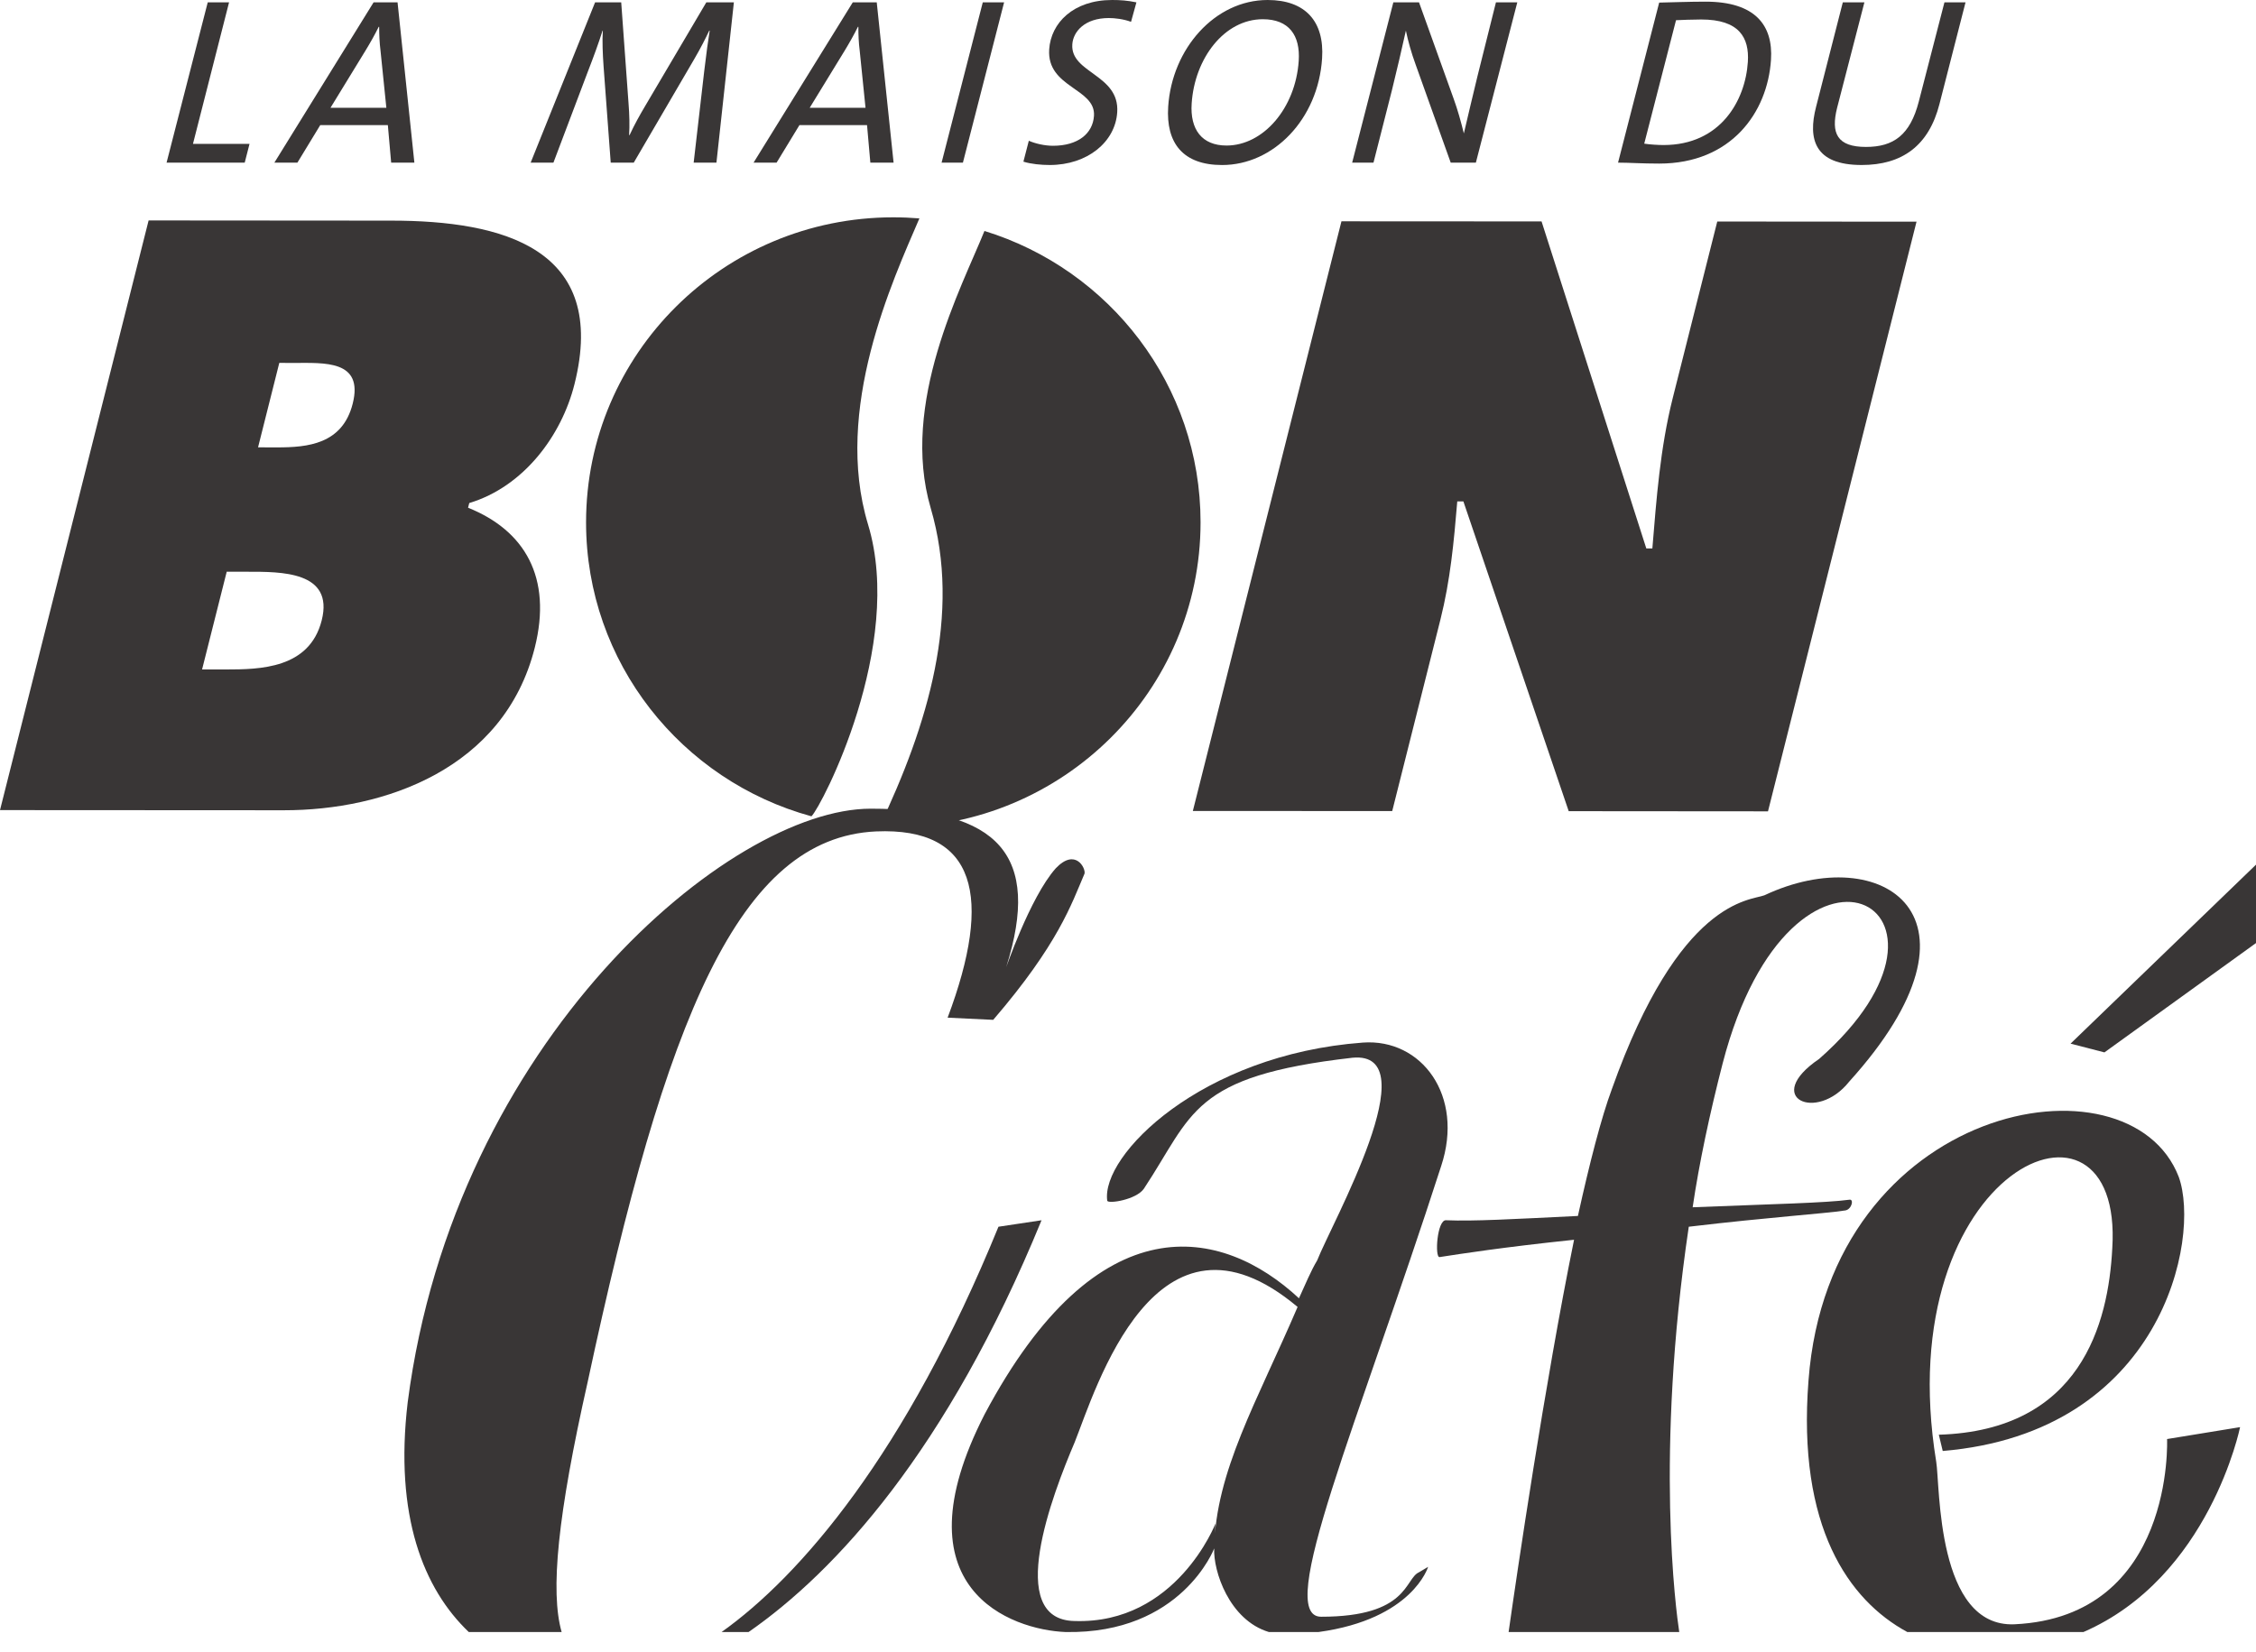
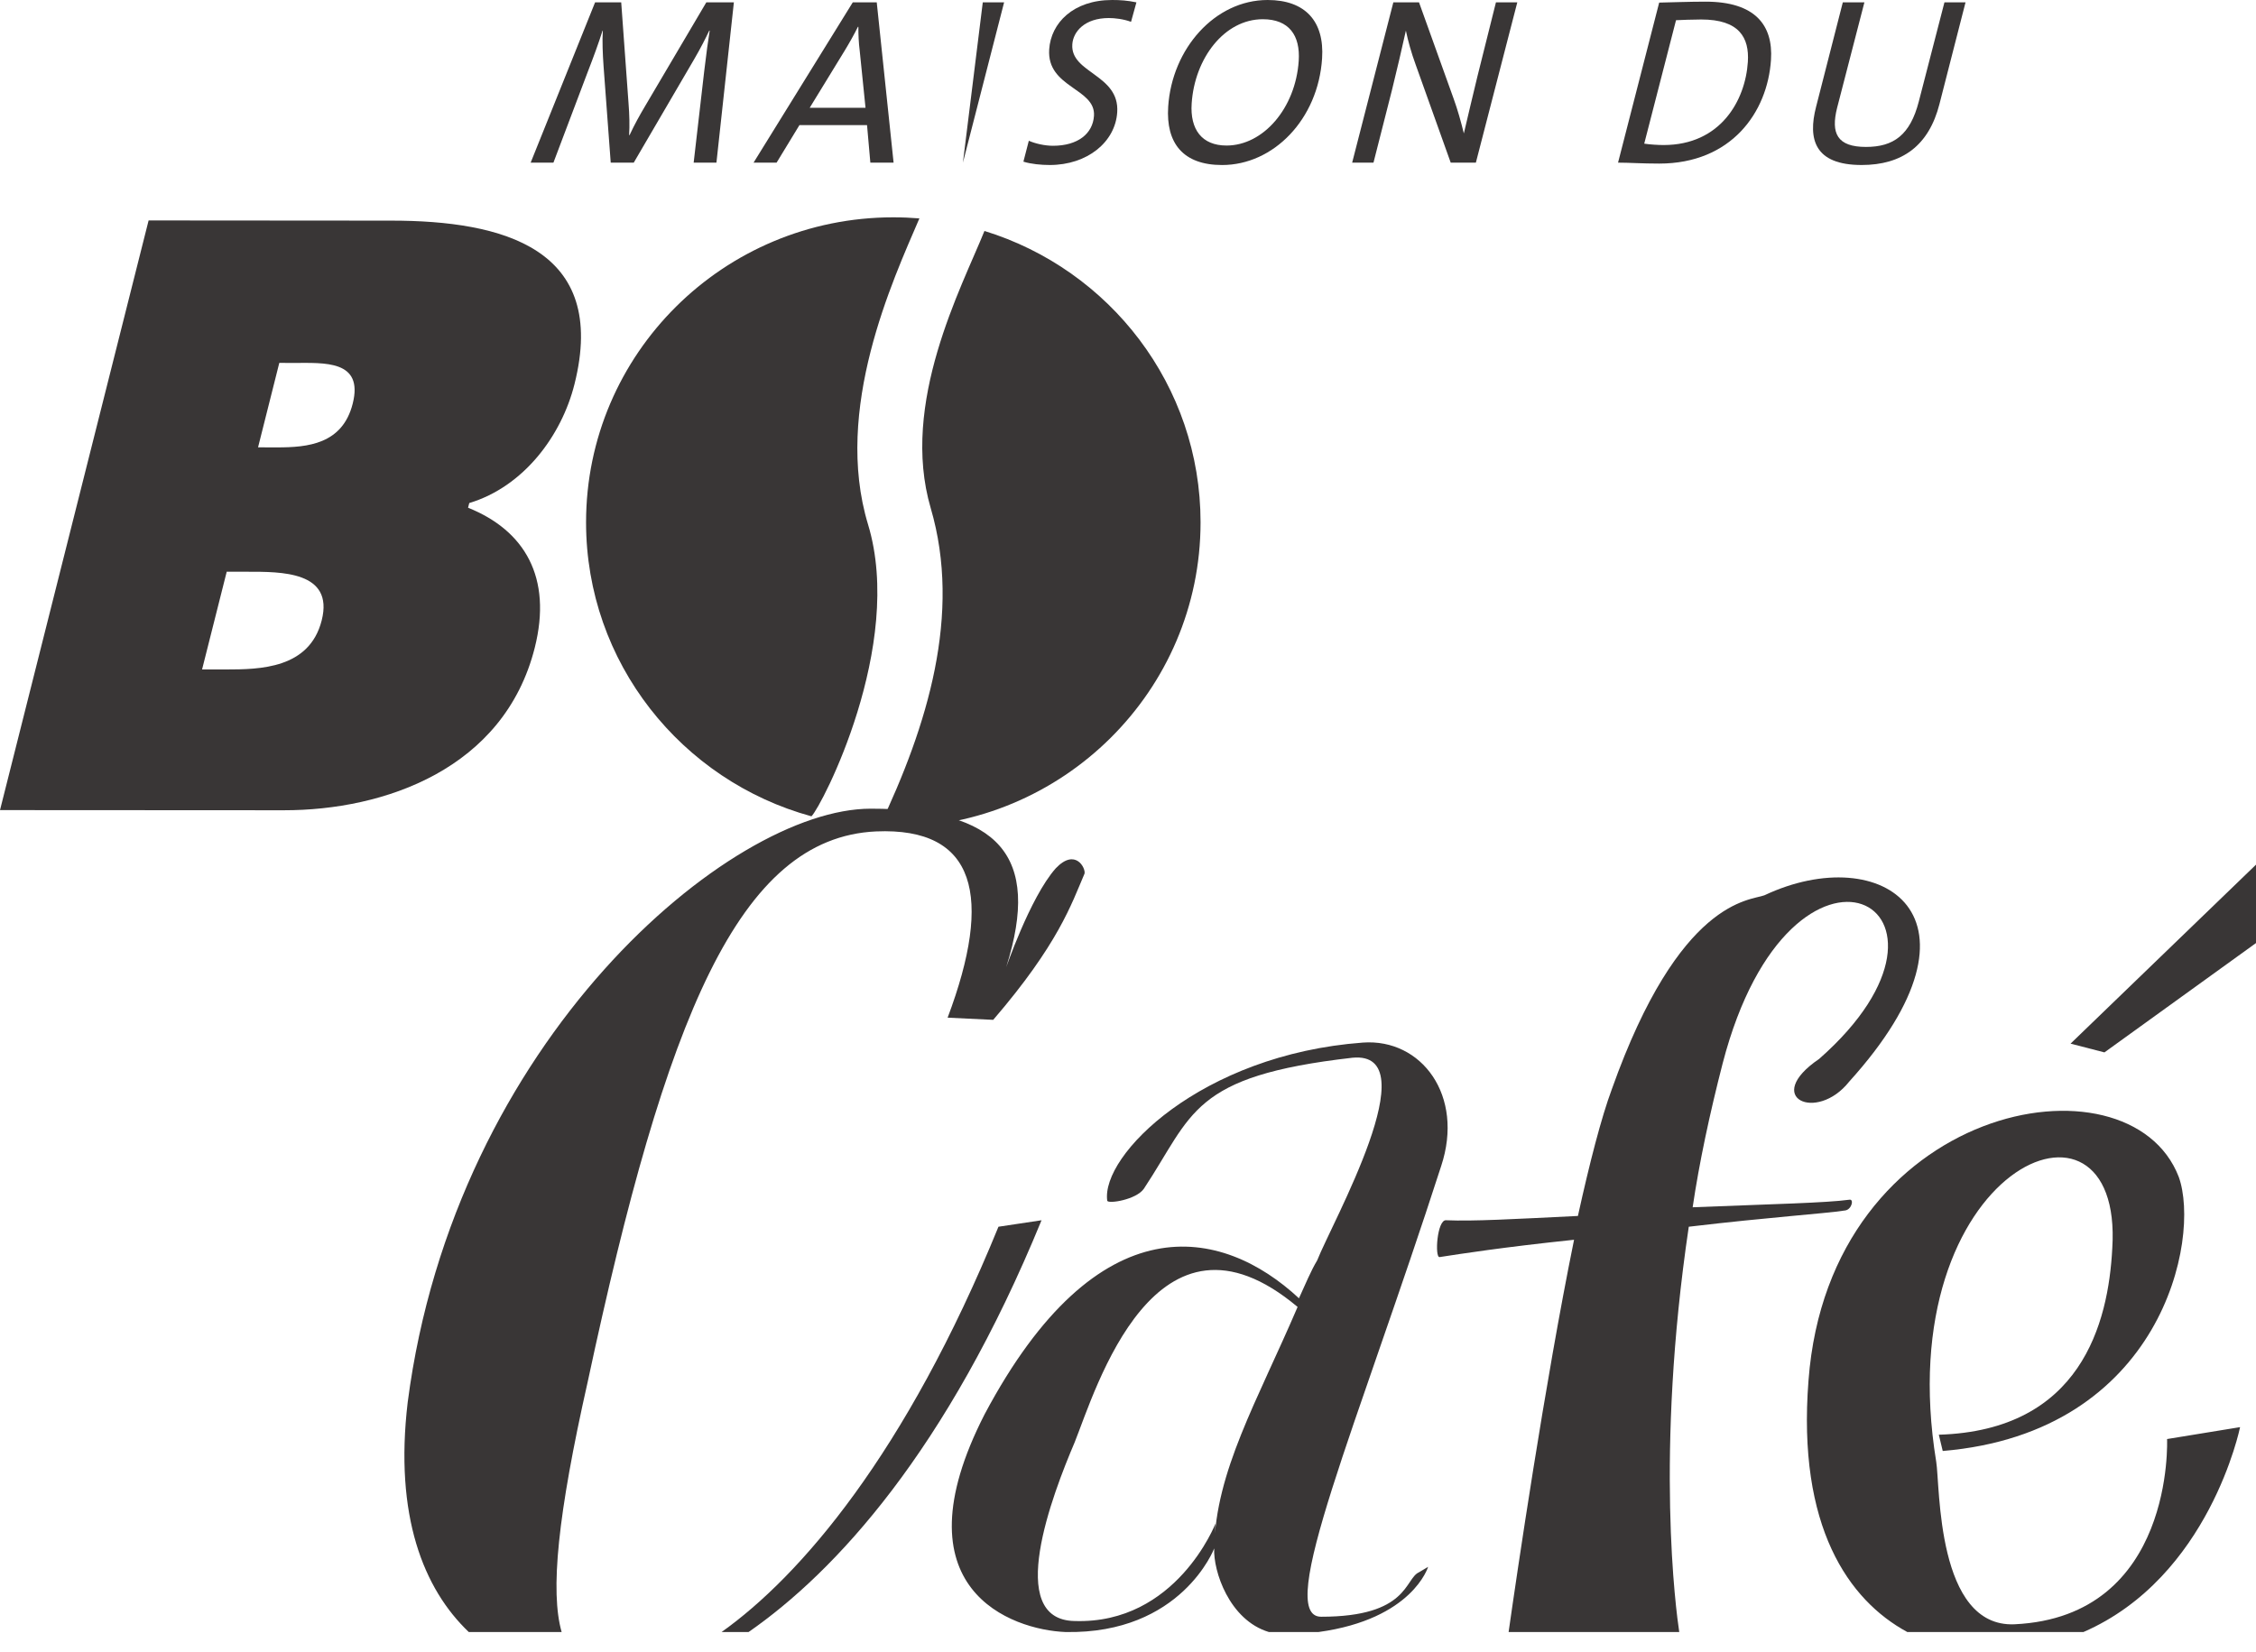
<svg xmlns="http://www.w3.org/2000/svg" width="86" height="63" viewBox="0 0 86 63" fill="none">
  <path d="M10.561 17.058C11.721 17.058 13.055 16.941 13.446 15.388C13.867 13.72 12.359 13.838 11.198 13.838L10.647 13.836L9.837 17.056L10.561 17.058ZM7.703 25.525H8.602C9.906 25.525 11.798 25.498 12.264 23.651C12.739 21.773 10.702 21.799 9.423 21.799L8.643 21.797L7.703 25.525ZM5.665 8.405L14.915 8.412C19.149 8.413 23.206 9.46 21.899 14.65C21.405 16.617 19.961 18.555 17.888 19.18L17.843 19.358C20.003 20.225 21.06 22.016 20.385 24.697C19.218 29.321 14.646 30.898 10.818 30.893L0 30.887L5.665 8.405Z" fill="#393636" />
-   <path d="M51.137 8.438L58.765 8.442L62.758 20.91H62.989C63.144 19.031 63.285 17.092 63.764 15.184L65.463 8.446L73.059 8.452L67.397 30.934L59.8 30.928L55.785 19.117H55.552C55.423 20.666 55.286 22.127 54.911 23.618L53.072 30.924L45.472 30.92L51.137 8.438Z" fill="#393636" />
  <path d="M35.479 19.372C34.304 15.366 36.654 10.972 37.528 8.806C42.301 10.275 45.766 14.693 45.766 19.916C45.766 26.334 40.522 31.542 34.053 31.542C33.874 31.542 33.696 31.538 33.519 31.53C35.359 27.666 36.665 23.414 35.479 19.372ZM30.933 31.124C25.979 29.768 22.341 25.261 22.341 19.916C22.341 13.492 27.584 8.286 34.053 8.286C34.388 8.286 34.72 8.3 35.048 8.327C34.03 10.699 31.758 15.601 33.09 19.995C34.492 24.622 31.323 30.744 30.933 31.124Z" fill="#393636" />
-   <path d="M9.329 6.201H6.35L7.919 0.09H8.732L7.356 5.486H9.512L9.329 6.201Z" fill="#393636" />
-   <path d="M14.505 1.928C14.468 1.638 14.454 1.321 14.454 1.023H14.436C14.299 1.303 14.122 1.62 13.928 1.937L12.598 4.11H14.728L14.505 1.928ZM14.911 6.2L14.785 4.77H12.208L11.338 6.2H10.46L14.241 0.09H15.155L15.796 6.2H14.911Z" fill="#393636" />
  <path d="M27.311 6.201H26.443L26.845 2.715C26.927 2.018 26.996 1.53 27.054 1.168H27.037C26.9 1.457 26.709 1.837 26.454 2.272L24.159 6.201H23.281L23.009 2.535C22.976 2.073 22.954 1.557 22.98 1.168H22.97C22.811 1.666 22.633 2.155 22.401 2.752L21.097 6.201H20.229L22.685 0.09H23.681L23.96 3.938C23.995 4.381 24.005 4.788 23.982 5.15H24C24.2 4.725 24.366 4.426 24.623 3.992L26.925 0.09H27.976L27.311 6.201Z" fill="#393636" />
  <path d="M32.772 1.928C32.735 1.638 32.72 1.321 32.722 1.023H32.704C32.566 1.303 32.389 1.62 32.196 1.937L30.866 4.11H32.994L32.772 1.928ZM33.178 6.2L33.052 4.77H30.475L29.605 6.2H28.727L32.508 0.09H33.422L34.064 6.2H33.178Z" fill="#393636" />
-   <path d="M36.707 6.201H35.894L37.464 0.09H38.277L36.707 6.201Z" fill="#393636" />
+   <path d="M36.707 6.201L37.464 0.09H38.277L36.707 6.201Z" fill="#393636" />
  <path d="M43.116 0.832C42.822 0.724 42.495 0.688 42.266 0.688C41.353 0.688 40.908 1.204 40.877 1.693C40.804 2.796 42.685 2.833 42.589 4.281C42.516 5.413 41.452 6.291 40.018 6.291C39.689 6.291 39.308 6.255 39.013 6.164L39.219 5.367C39.469 5.476 39.828 5.558 40.14 5.558C41.088 5.558 41.659 5.096 41.703 4.417C41.773 3.358 39.899 3.349 39.996 1.882C40.061 0.878 40.913 0 42.394 0C42.704 0 42.978 0.018 43.321 0.09L43.116 0.832Z" fill="#393636" />
  <path d="M48.139 0.733C46.677 0.733 45.54 2.218 45.427 3.947C45.362 4.933 45.814 5.549 46.756 5.549C48.154 5.549 49.389 4.128 49.508 2.318C49.572 1.349 49.136 0.733 48.139 0.733ZM46.588 6.292C45.098 6.292 44.441 5.458 44.532 4.065C44.676 1.856 46.314 0 48.324 0C49.759 0 50.492 0.815 50.399 2.226C50.248 4.553 48.543 6.292 46.588 6.292Z" fill="#393636" />
  <path d="M56.261 6.201H55.302L53.965 2.462C53.802 2.018 53.676 1.566 53.593 1.168C53.437 1.874 53.246 2.689 53.061 3.439L52.358 6.201H51.545L53.115 0.09H54.094L55.408 3.748C55.57 4.191 55.696 4.653 55.803 5.087C55.955 4.444 56.147 3.621 56.322 2.906L57.026 0.09H57.84L56.261 6.201Z" fill="#393636" />
  <path d="M64.853 0.743C64.496 0.743 64.13 0.761 63.891 0.77L62.679 5.477C62.904 5.512 63.223 5.53 63.415 5.53C65.59 5.53 66.534 3.829 66.629 2.363C66.69 1.43 66.296 0.743 64.853 0.743ZM63.25 6.237C62.574 6.237 62.119 6.201 61.681 6.201L63.249 0.099C63.717 0.09 64.403 0.063 65.015 0.063C66.907 0.063 67.598 0.96 67.511 2.281C67.38 4.29 65.992 6.237 63.25 6.237Z" fill="#393636" />
  <path d="M73.934 3.964C73.528 5.558 72.511 6.291 70.967 6.291C69.167 6.291 68.912 5.304 69.23 4.073L70.249 0.09H71.072L70.032 4.11C69.786 5.087 70.035 5.602 71.132 5.602C72.182 5.602 72.815 5.15 73.145 3.874L74.123 0.09H74.927L73.934 3.964Z" fill="#393636" />
  <path d="M17.87 62.225C16.146 60.581 15.028 57.8 15.542 53.463C17.332 39.67 27.821 30.833 33.191 30.833C38.062 30.833 39.704 32.607 38.361 36.861C38.31 37.029 39.255 34.218 40.248 33.104C40.996 32.32 41.393 33.104 41.343 33.308C40.846 34.467 40.347 35.994 37.862 38.884L36.124 38.801C37.862 34.178 37.219 31.532 33.389 31.7C28.169 31.949 25.385 38.763 22.405 52.679C21.256 57.773 20.97 60.682 21.41 62.225H17.87ZM27.507 62.225C30.509 60.09 34.527 55.437 38.062 46.772L39.704 46.525C36.098 55.326 31.834 59.936 28.536 62.225H27.507Z" fill="#393636" />
  <path d="M48.371 62.225C46.855 61.769 46.245 59.888 46.286 59.038C46.335 56.106 47.927 53.422 49.465 49.83C44.049 45.286 41.761 53.008 40.967 54.991C40.122 56.973 38.283 61.765 40.967 61.805C44.844 61.93 46.335 58.089 46.335 58.089L46.286 59.038C46.286 59.038 45.042 62.306 40.619 62.225C38.581 62.143 34.108 60.609 37.537 53.917C41.861 45.784 46.584 46.772 49.517 49.5C49.766 48.962 49.964 48.467 50.213 48.053C50.761 46.648 54.488 40.042 51.553 40.329C45.392 41.032 45.49 42.477 43.601 45.329C43.304 45.744 42.259 45.905 42.209 45.784C41.96 44.05 45.787 40.208 51.953 39.751C54.189 39.588 55.829 41.776 54.937 44.462C51.751 54.332 48.571 61.642 50.362 61.642C53.693 61.642 53.546 60.194 54.09 59.948L54.44 59.74C54.44 59.74 53.853 61.733 50.262 62.225H48.371Z" fill="#393636" />
  <path d="M57.509 62.225C57.822 60.033 58.878 52.806 60.004 47.269C57.267 47.556 55.677 47.806 54.881 47.929C54.683 47.97 54.781 46.483 55.13 46.525C56.173 46.568 57.664 46.483 60.151 46.361C60.597 44.337 61.045 42.6 61.444 41.528C64.028 34.26 66.714 34.343 67.26 34.135C71.734 32.029 76.208 34.919 70.491 41.241C69.249 42.809 67.16 41.858 69.349 40.372C75.959 34.549 68.305 30.419 65.671 40.535C65.171 42.477 64.775 44.337 64.525 46.03C67.657 45.905 69.596 45.864 70.491 45.743C70.689 45.699 70.591 46.113 70.342 46.151C69.496 46.279 67.508 46.401 64.377 46.772C63.083 55.488 63.894 61.433 64.014 62.225H57.509Z" fill="#393636" />
  <path d="M86 35.956L80.222 40.125L78.931 39.791L86 32.967V35.956ZM72.708 62.225C70.468 61.011 68.506 58.21 68.941 52.636C69.734 42.065 81.167 39.959 83.056 44.874C83.901 47.228 82.41 54.619 74.058 55.322L73.909 54.702C79.328 54.538 80.373 50.45 80.521 47.599C80.966 40.66 71.973 44.502 73.81 55.734C73.96 56.642 73.81 62.056 76.793 61.93C82.908 61.641 82.61 54.867 82.61 54.867L85.393 54.413C85.393 54.413 84.233 60.134 79.422 62.225H72.708Z" fill="#393636" />
</svg>